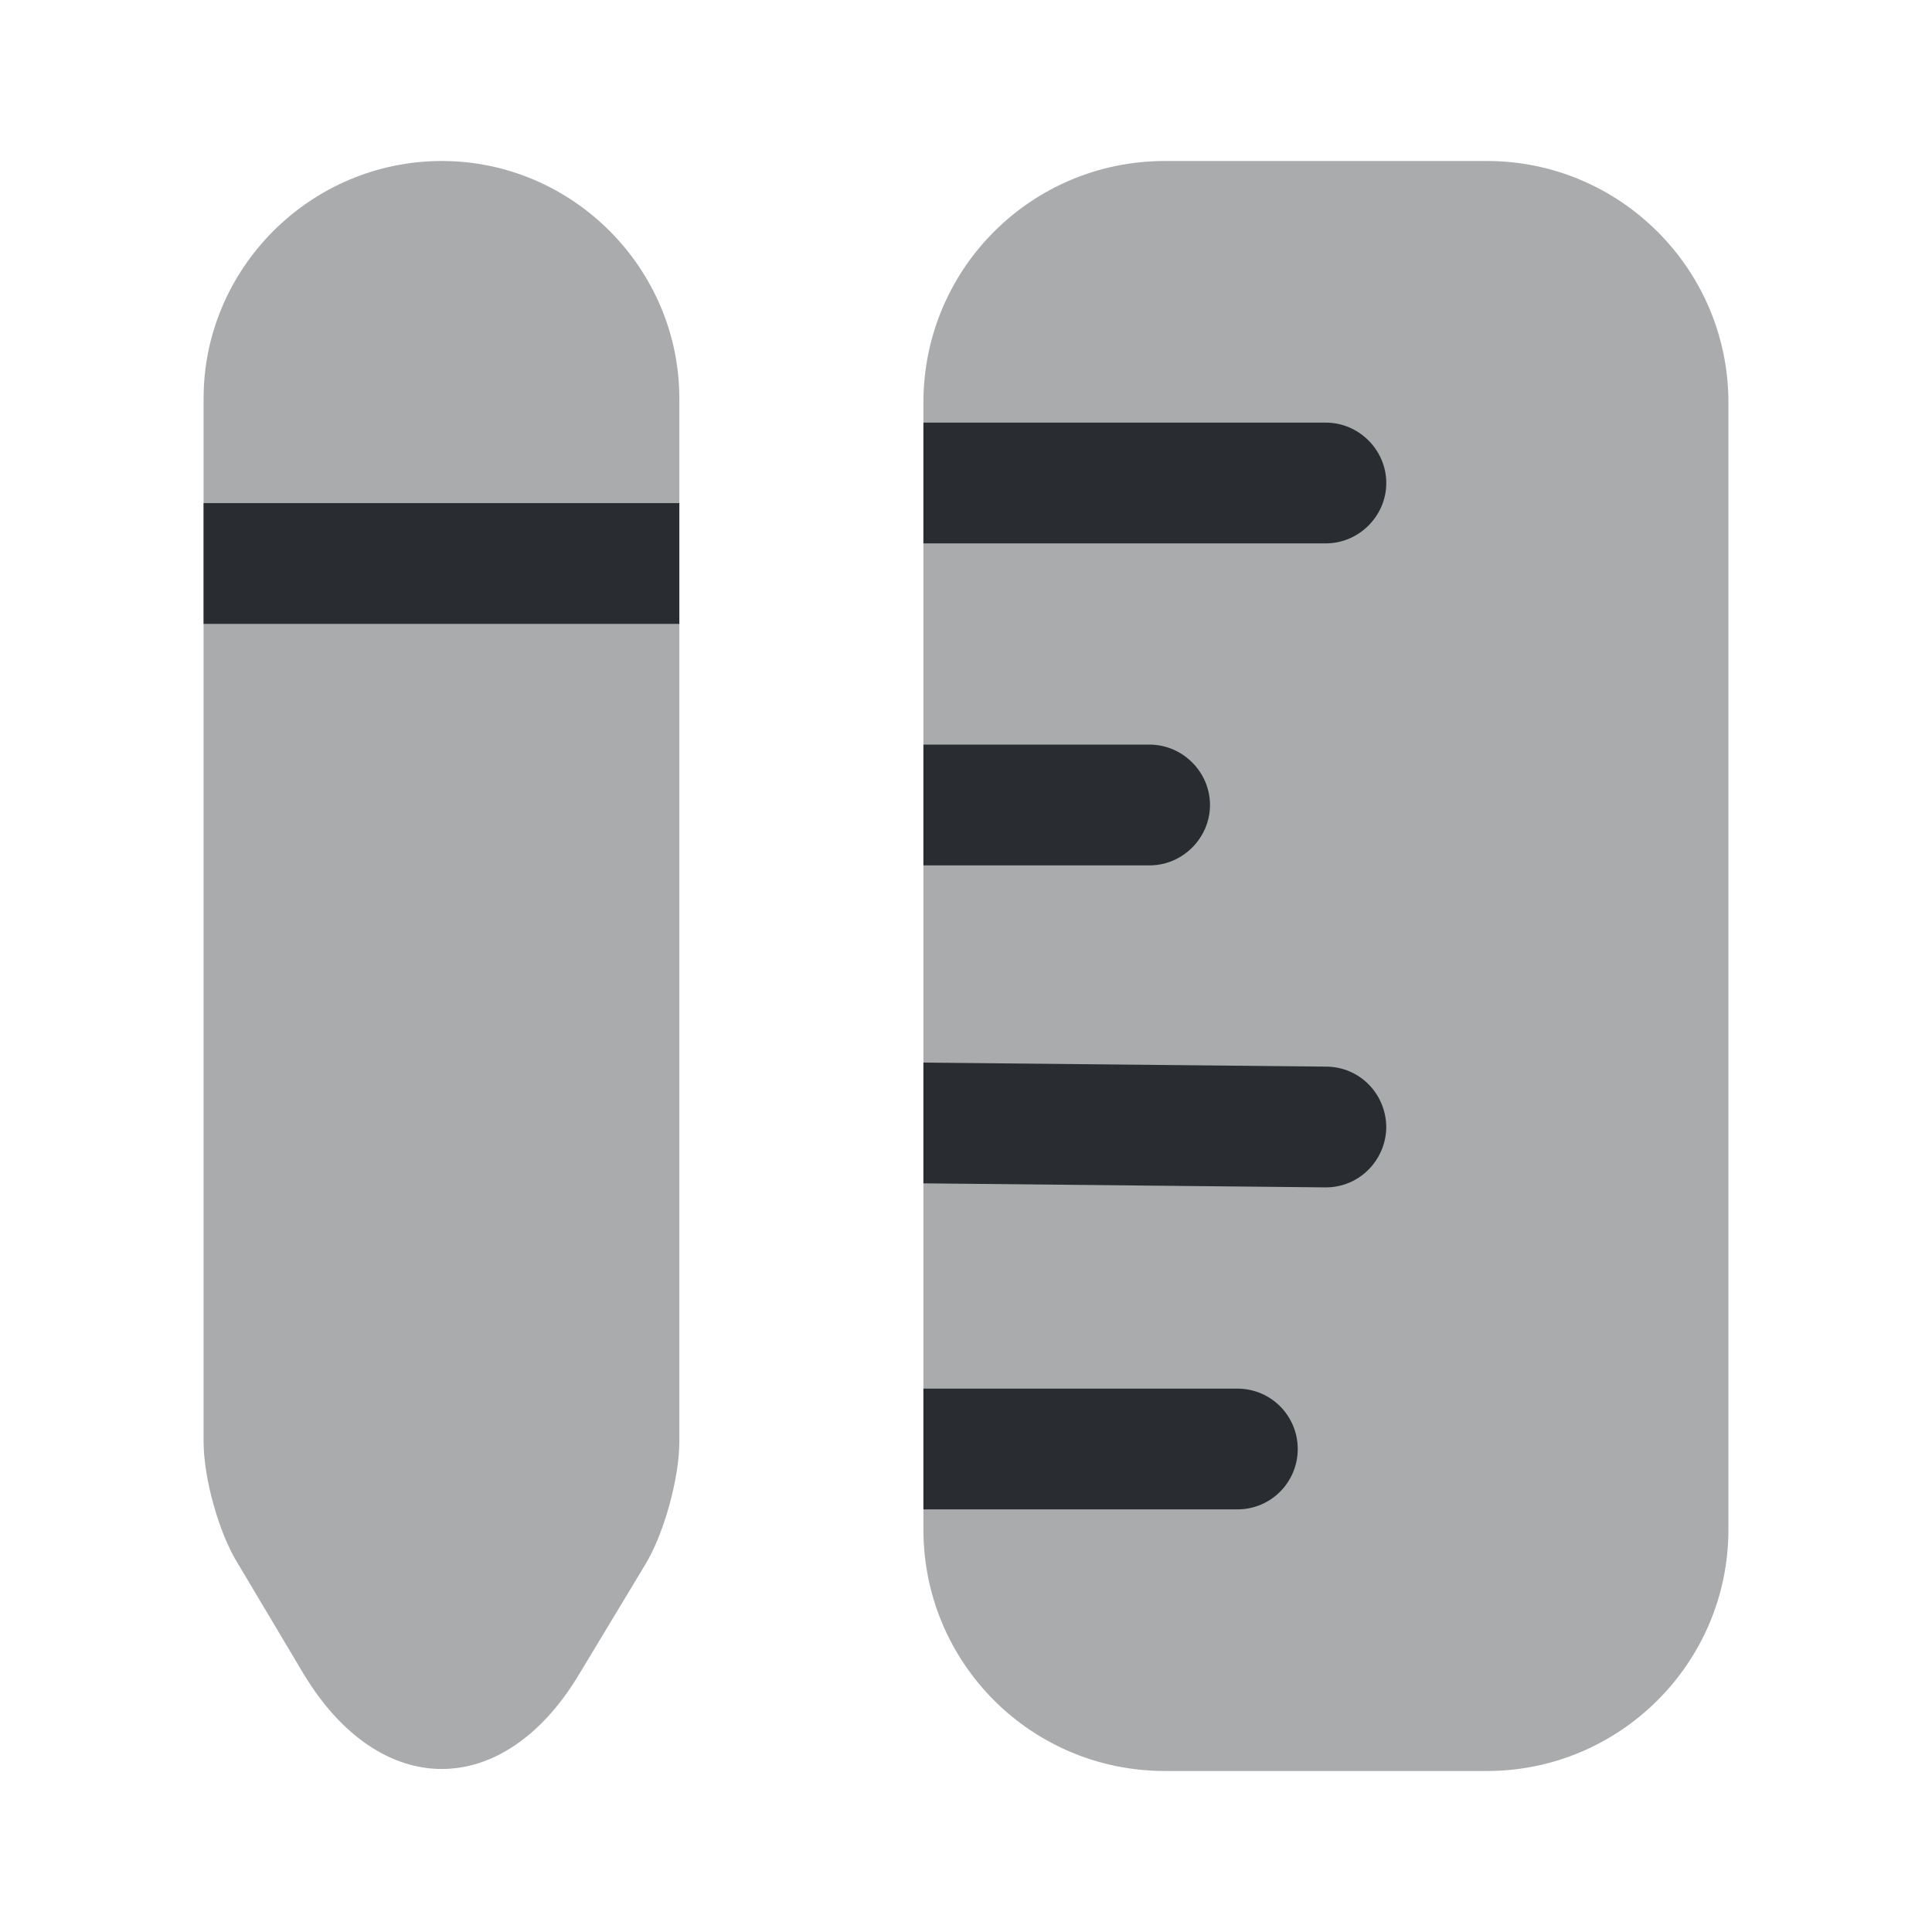
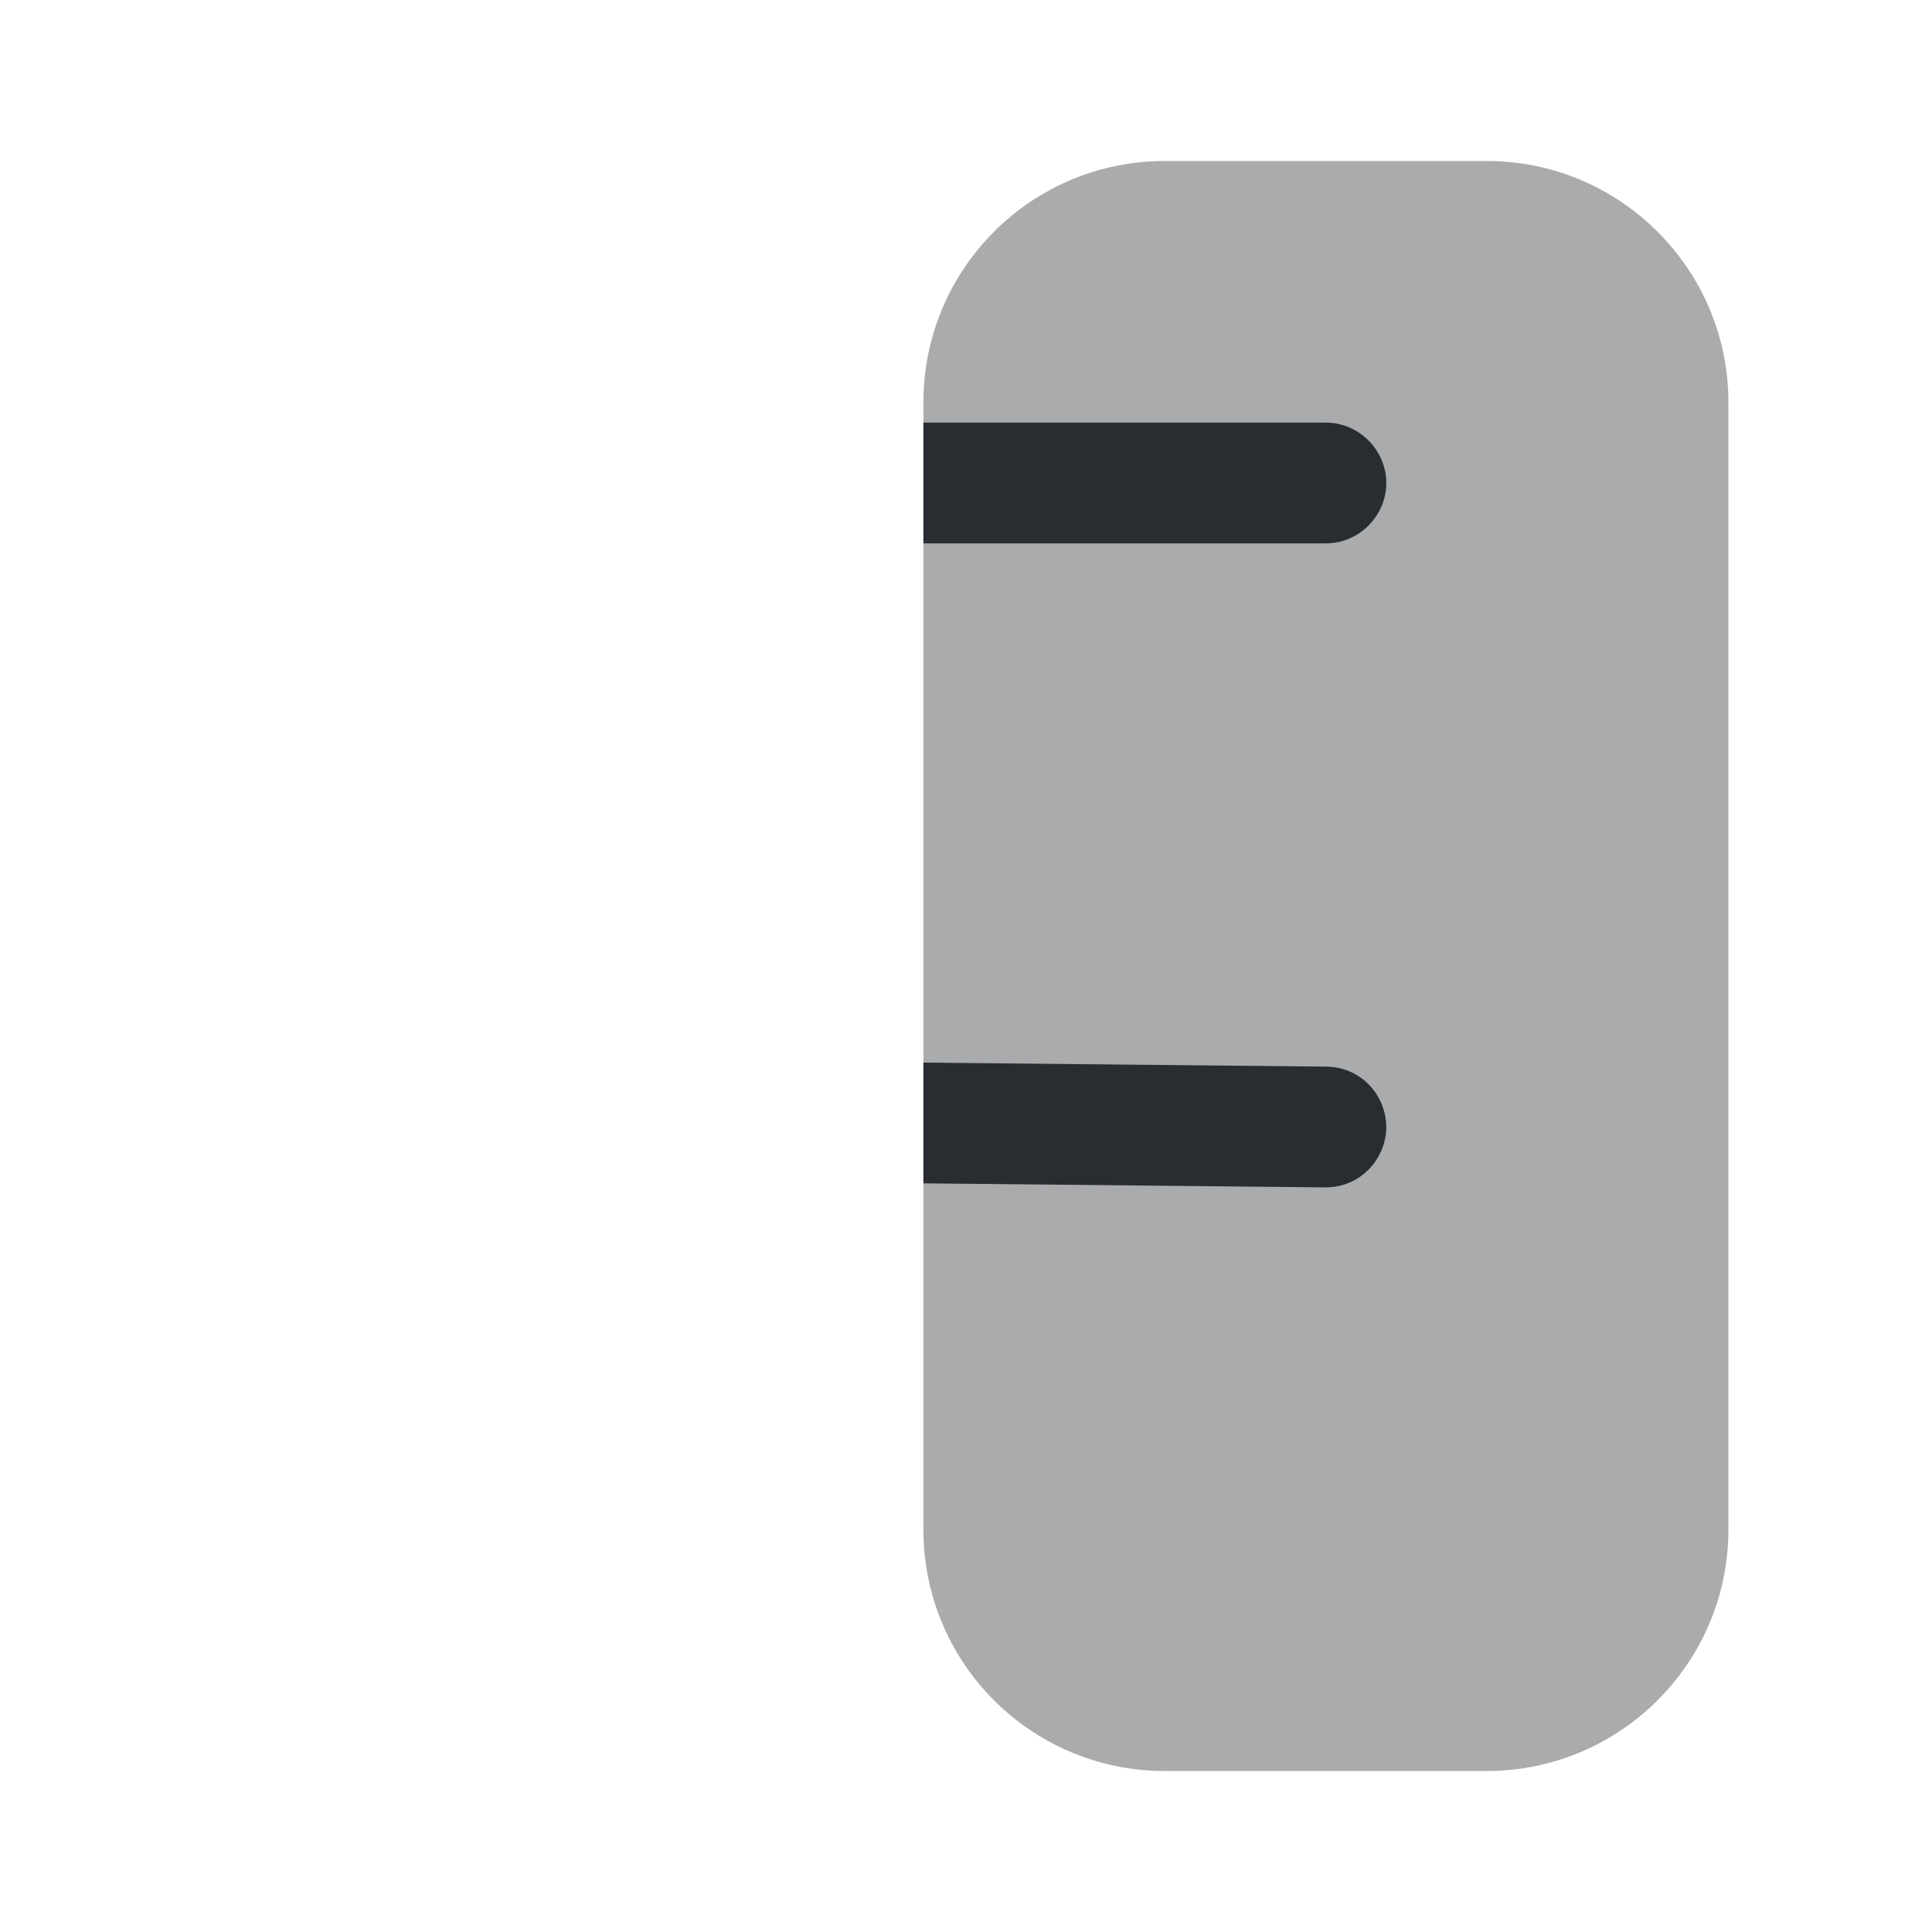
<svg xmlns="http://www.w3.org/2000/svg" width="800px" height="800px" viewBox="0 0 24 24" fill="none">
  <path opacity="0.4" d="M21.471 5V19C21.471 20.66 20.121 22 18.471 22H14.471C12.811 22 11.471 20.66 11.471 19V5C11.471 3.34 12.811 2 14.471 2H18.471C20.121 2 21.471 3.34 21.471 5Z" fill="#292D32" />
-   <path d="M17.221 6C17.221 6.41 16.881 6.75 16.471 6.75H11.471V5.25H16.471C16.881 5.25 17.221 5.59 17.221 6Z" fill="#292D32" />
-   <path d="M16.121 18C16.121 18.41 15.791 18.75 15.371 18.75H11.471V17.25H15.371C15.791 17.25 16.121 17.59 16.121 18Z" fill="#292D32" />
+   <path d="M17.221 6C17.221 6.41 16.881 6.75 16.471 6.75H11.471V5.25H16.471C16.881 5.25 17.221 5.59 17.221 6" fill="#292D32" />
  <path d="M17.221 14.01C17.211 14.42 16.881 14.75 16.471 14.75C16.461 14.75 16.461 14.75 16.461 14.75L11.471 14.7V13.2L16.471 13.25C16.891 13.25 17.221 13.59 17.221 14.01Z" fill="#292D32" />
-   <path d="M15.031 10C15.031 10.41 14.691 10.75 14.281 10.75H11.471V9.25H14.281C14.691 9.25 15.031 9.59 15.031 10Z" fill="#292D32" />
-   <path opacity="0.4" d="M8.439 4.95V17.91C8.439 18.36 8.249 19.05 8.019 19.43L7.199 20.79C6.259 22.37 4.719 22.37 3.769 20.79L2.959 19.43C2.719 19.05 2.529 18.36 2.529 17.91V4.95C2.529 3.33 3.859 2 5.489 2C7.109 2 8.439 3.33 8.439 4.95Z" fill="#292D32" />
-   <path d="M8.439 6.25H2.529V7.75H8.439V6.25Z" fill="#292D32" />
</svg>